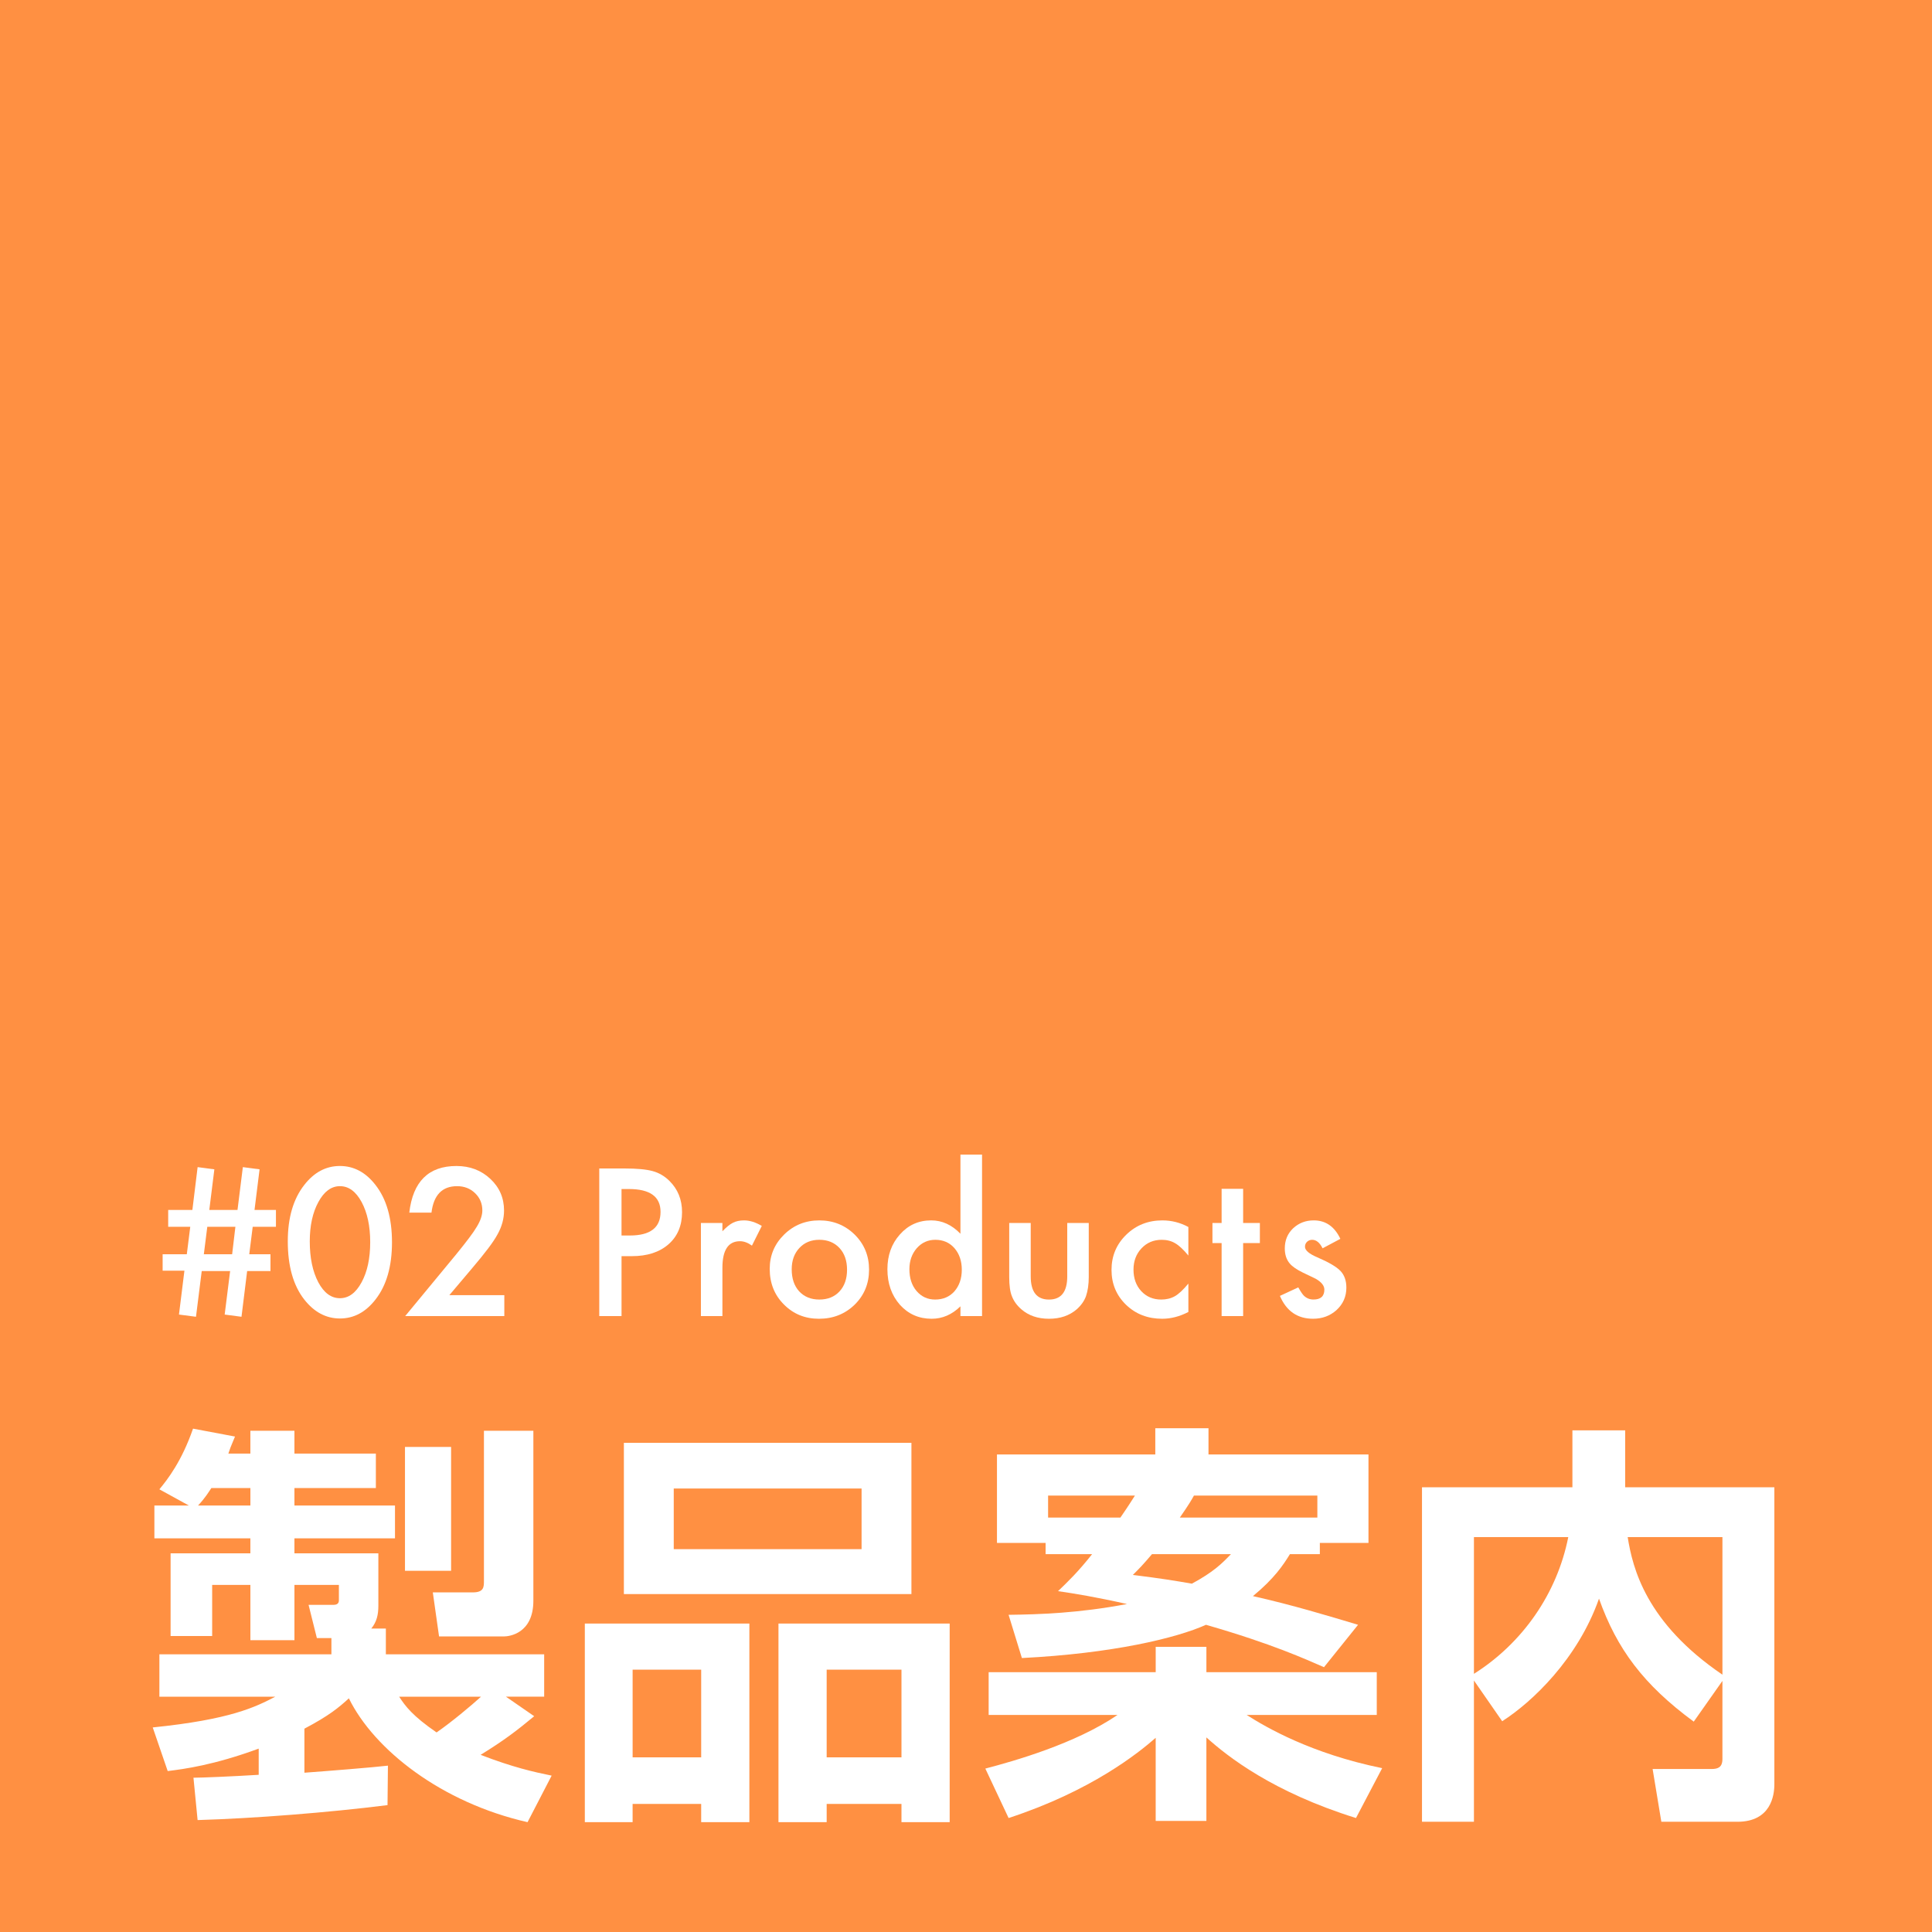
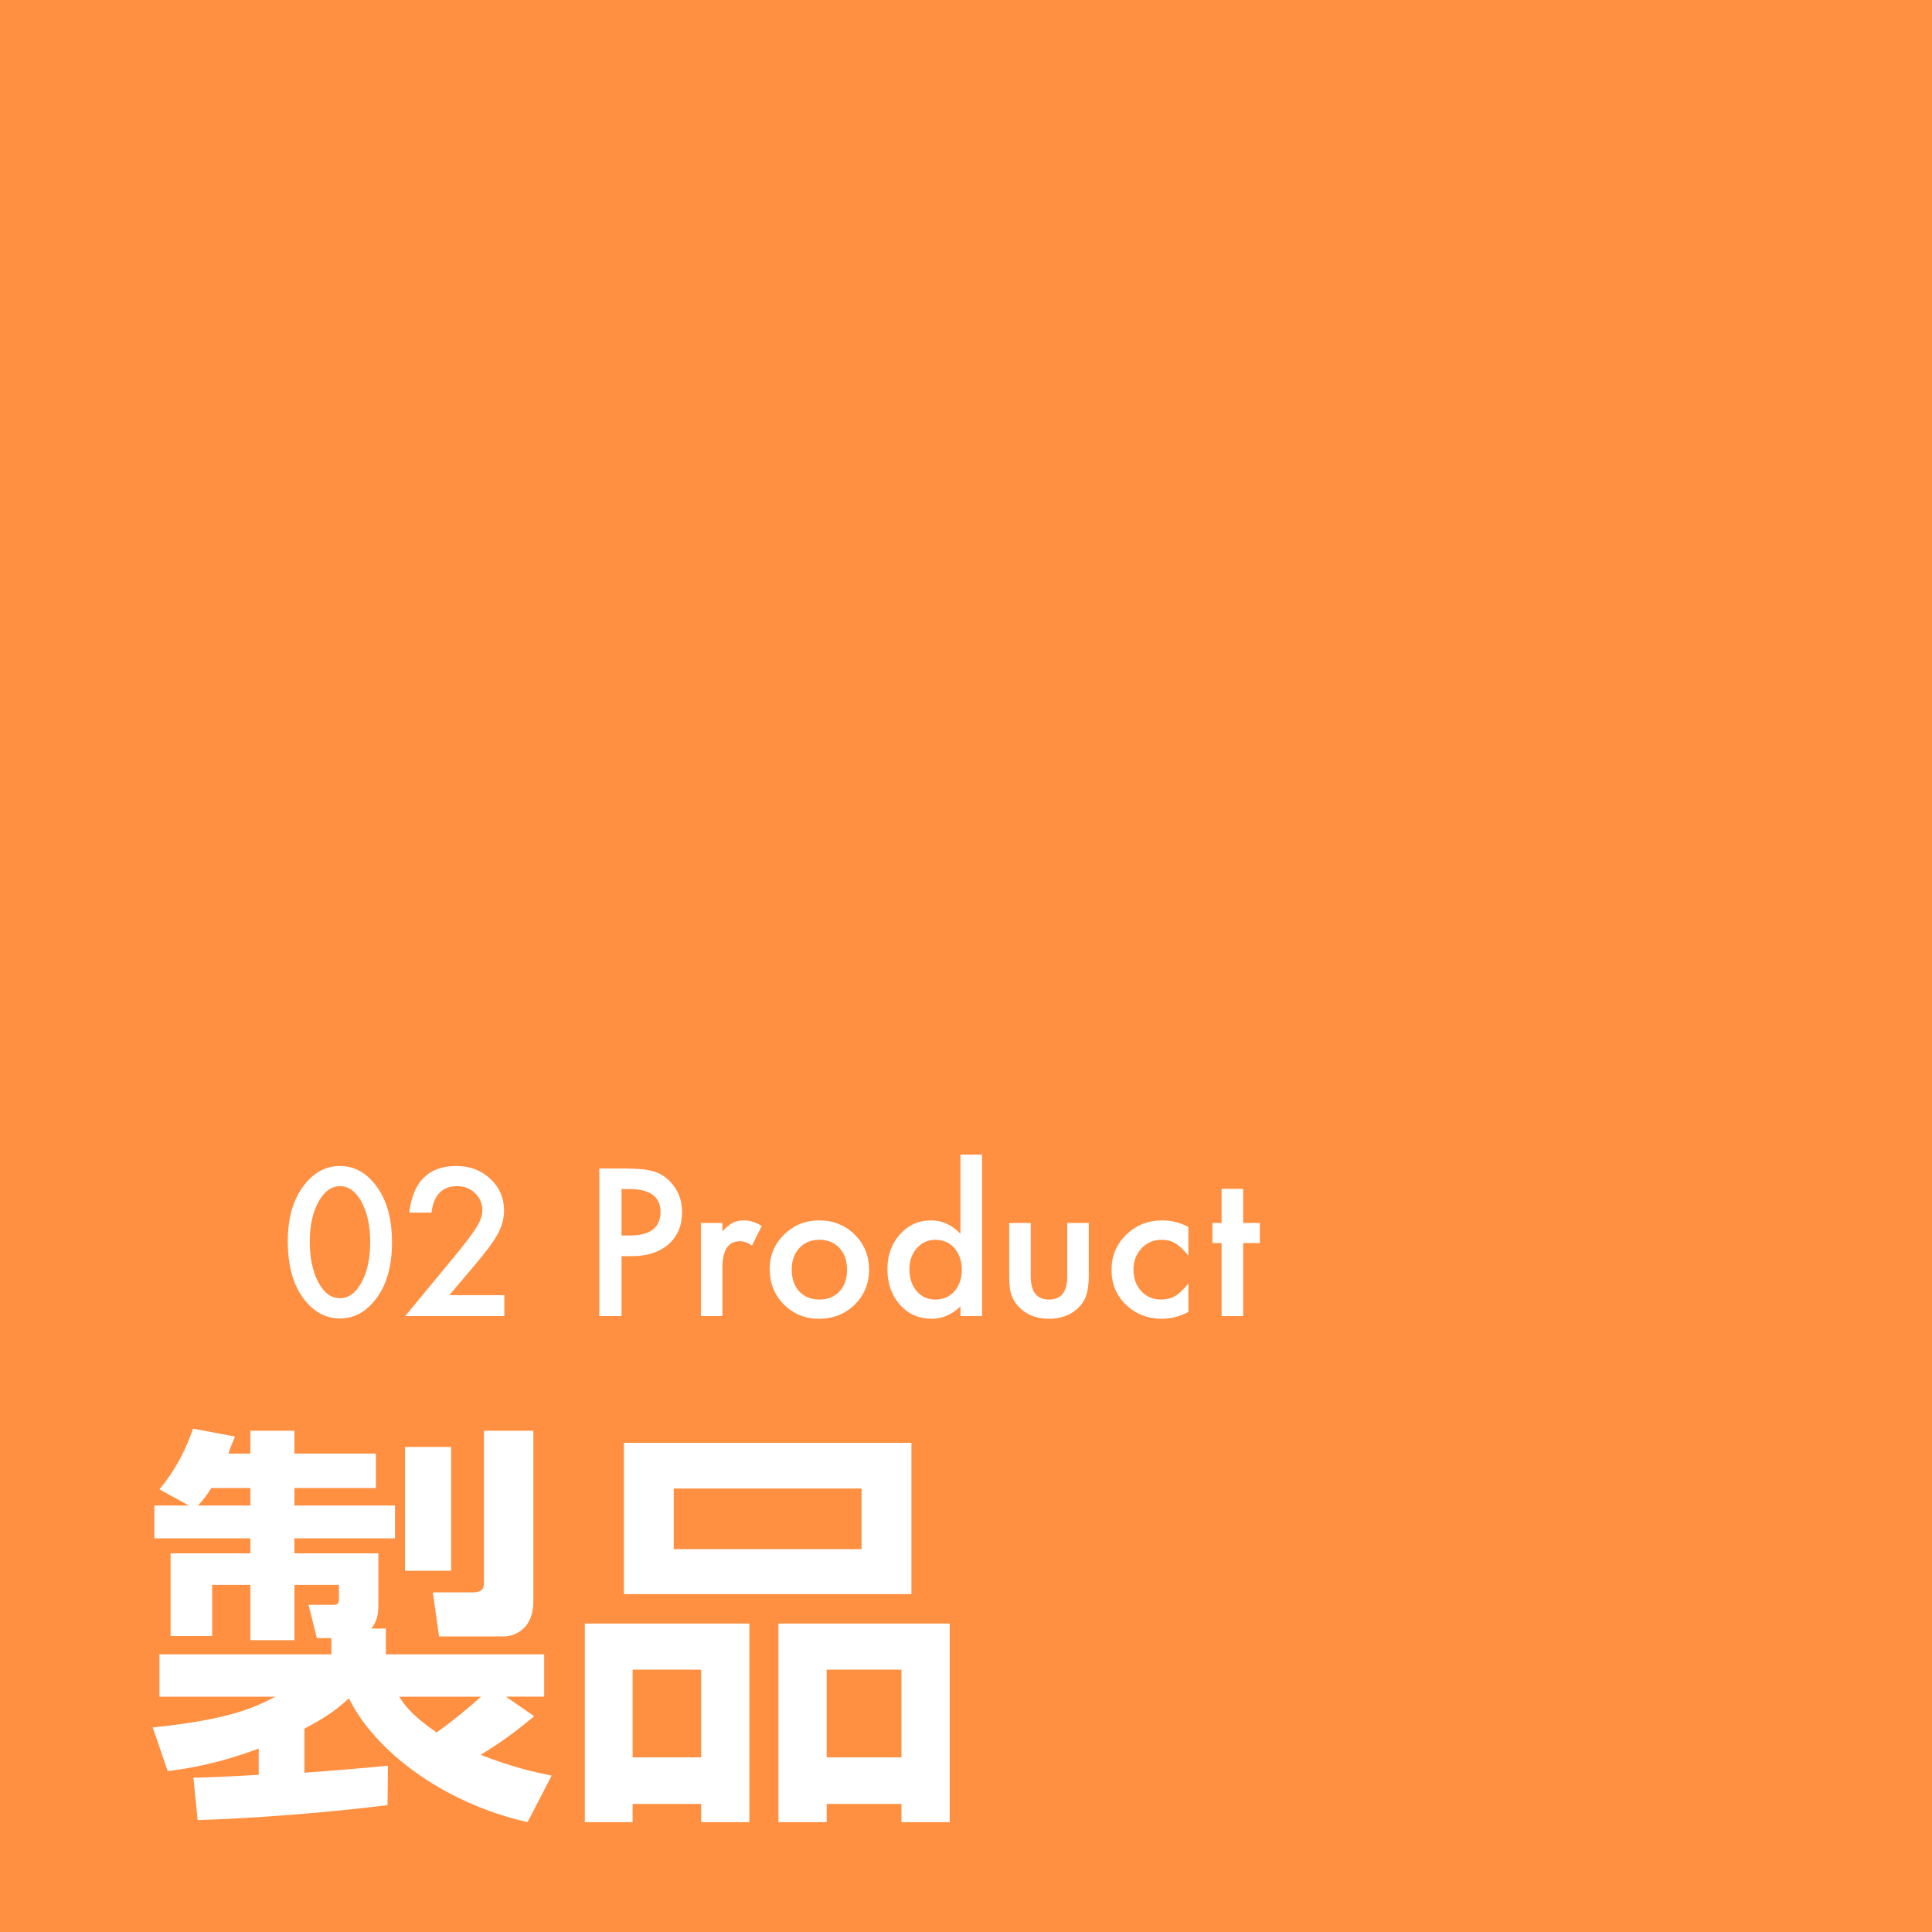
<svg xmlns="http://www.w3.org/2000/svg" version="1.1" x="0px" y="0px" width="146px" height="146px" viewBox="0 0 146 146" style="enable-background:new 0 0 146 146;" xml:space="preserve">
  <style type="text/css">
	.st0{fill:#FF9042;}
	.st1{fill:#FFFFFF;}
</style>
  <defs>
</defs>
  <rect class="st0" width="146" height="146" />
  <g>
    <g>
      <path class="st1" d="M14.62,134.341c0.597,0,2.889-0.094,4.93-0.22v-1.979c-3.423,1.256-5.621,1.539-6.877,1.696l-1.131-3.297    c5.872-0.597,7.757-1.539,9.264-2.324h-8.761v-3.203h13v-1.225h-1.099l-0.628-2.512h1.884c0.251,0,0.408-0.094,0.408-0.345v-1.162    h-3.359v4.177h-3.329v-4.177h-2.889v3.862h-3.141v-6.249h6.029v-1.13h-7.254v-2.481h2.606l-2.229-1.225    c0.628-0.753,1.695-2.135,2.543-4.585l3.172,0.597c-0.346,0.817-0.377,0.911-0.502,1.288h1.664v-1.727h3.329v1.727h6.154v2.606    h-6.154v1.319h7.599v2.481h-7.599v1.13h6.343v3.957c0,0.69-0.125,1.225-0.534,1.727h1.1v1.947h11.964v3.203h-2.889l2.136,1.476    c-1.288,1.067-2.262,1.821-4.051,2.92c2.449,0.942,3.987,1.288,5.369,1.57l-1.821,3.517c-6.5-1.476-11.587-5.464-13.503-9.358    c-0.754,0.691-1.507,1.319-3.36,2.292v3.329c1.728-0.125,5.244-0.408,6.312-0.534l-0.031,2.983    c-4.491,0.565-10.112,1.005-14.352,1.13L14.62,134.341z M18.922,113.772v-1.319H15.97c-0.188,0.283-0.471,0.754-1.005,1.319    H18.922z M30.164,128.218c0.471,0.722,1.005,1.444,2.826,2.701c1.099-0.754,2.638-2.041,3.36-2.701H30.164z M30.604,109.345h3.485    v9.358h-3.485V109.345z M36.57,108.12h3.736v12.844c0,2.481-1.821,2.701-2.229,2.701h-4.898l-0.471-3.329h3.015    c0.848,0,0.848-0.408,0.848-0.879V108.12z" />
      <path class="st1" d="M44.195,122.691H56.63v15.01h-3.643v-1.381h-5.181v1.381h-3.611V122.691z M47.146,109.031h21.73v11.431    h-21.73V109.031z M47.807,132.803h5.181v-6.626h-5.181V132.803z M50.915,117.07h14.194v-4.584H50.915V117.07z M68.124,137.701    v-1.381h-5.653v1.381h-3.643v-15.01h12.938v15.01H68.124z M62.471,132.803h5.653v-6.626h-5.653V132.803z" />
-       <path class="st1" d="M74.461,133.65c2.167-0.565,6.814-1.884,9.986-4.051h-9.735v-3.234h12.624v-1.916h3.831v1.916h12.875v3.234    h-9.829c1.477,0.942,4.867,2.92,10.237,4.02l-1.979,3.768c-6.249-1.947-9.672-4.616-11.305-6.092v6.312h-3.831v-6.281    c-1.287,1.13-4.867,4.02-11.116,6.061L74.461,133.65z M79.015,117.447v-0.848H75.34v-6.688h11.965v-1.979h4.02v1.979h12.09v6.688    H99.74v0.848h-2.262c-0.502,0.816-1.161,1.821-2.794,3.171c2.951,0.66,5.746,1.507,7.944,2.167l-2.575,3.203    c-1.382-0.597-3.894-1.759-8.918-3.203c-2.229,1.005-7.065,2.167-13.911,2.512l-1.005-3.266c2.354-0.031,5.307-0.125,8.949-0.816    c-2.387-0.534-3.925-0.785-5.213-0.973c0.754-0.722,1.508-1.445,2.575-2.795H79.015z M84.667,114.683    c0.628-0.911,0.879-1.319,1.099-1.664h-6.562v1.664H84.667z M87.054,117.447c-0.723,0.848-0.911,1.036-1.445,1.57    c2.042,0.251,3.203,0.44,4.46,0.66c1.633-0.879,2.292-1.539,2.951-2.229H87.054z M99.552,114.683v-1.664h-9.327    c-0.156,0.283-0.345,0.628-1.067,1.664H99.552z" />
-       <path class="st1" d="M111.384,126.993v10.677h-3.925v-25.279h11.367v-4.302h3.988v4.302h11.273v22.453    c0,0.816-0.251,2.826-2.795,2.826h-5.746l-0.659-3.988h4.459c0.471,0,0.816-0.125,0.816-0.753v-5.904l-2.167,3.078    c-3.8-2.795-5.81-5.496-7.16-9.295c-1.602,4.554-5.056,7.819-7.316,9.264L111.384,126.993z M111.384,116.159v10.332    c3.675-2.324,6.281-6.061,7.129-10.332H111.384z M130.163,116.159h-7.16c0.377,2.355,1.382,6.469,7.16,10.395V116.159z" />
    </g>
  </g>
  <g>
    <g>
-       <path class="st1" d="M20.853,91.437v1.271h-1.756l-0.261,2.074h1.604v1.271h-1.763l-0.427,3.454l-1.271-0.167l0.412-3.287h-2.146    l-0.434,3.454l-1.286-0.167l0.412-3.316h-1.647v-1.243h1.827l0.261-2.074H12.71v-1.271h1.828l0.396-3.237l1.265,0.167l-0.383,3.07    h2.132l0.404-3.237l1.264,0.167l-0.383,3.07H20.853z M17.789,92.708h-2.124l-0.261,2.074h2.139L17.789,92.708z" />
      <path class="st1" d="M21.748,93.806c0-1.777,0.414-3.196,1.242-4.255c0.742-0.958,1.641-1.438,2.695-1.438    s1.953,0.479,2.694,1.438c0.828,1.06,1.243,2.502,1.243,4.328c0,1.821-0.415,3.261-1.243,4.32    c-0.741,0.958-1.638,1.438-2.688,1.438s-1.95-0.479-2.702-1.438C22.162,97.139,21.748,95.675,21.748,93.806z M23.409,93.813    c0,1.238,0.214,2.266,0.643,3.085c0.428,0.805,0.974,1.207,1.637,1.207c0.659,0,1.205-0.402,1.638-1.207    c0.433-0.799,0.649-1.809,0.649-3.027c0-1.218-0.217-2.23-0.649-3.034c-0.433-0.799-0.979-1.199-1.638-1.199    c-0.653,0-1.197,0.4-1.63,1.199C23.626,91.632,23.409,92.624,23.409,93.813z" />
      <path class="st1" d="M33.957,97.874h4.154v1.582h-7.492l3.873-4.689c0.38-0.467,0.699-0.872,0.957-1.214    c0.258-0.342,0.454-0.628,0.589-0.859c0.274-0.453,0.412-0.86,0.412-1.221c0-0.52-0.184-0.956-0.55-1.308    c-0.365-0.352-0.818-0.527-1.357-0.527c-1.128,0-1.773,0.667-1.937,2.001H30.93c0.271-2.35,1.457-3.525,3.562-3.525    c1.016,0,1.868,0.323,2.558,0.968c0.693,0.646,1.04,1.445,1.04,2.399c0,0.607-0.161,1.202-0.484,1.784    c-0.163,0.304-0.403,0.664-0.719,1.081c-0.315,0.417-0.714,0.909-1.195,1.477L33.957,97.874z" />
      <path class="st1" d="M46.969,94.926v4.53h-1.683V88.301h1.907c0.935,0,1.64,0.065,2.116,0.195c0.482,0.13,0.906,0.375,1.272,0.737    c0.64,0.626,0.961,1.416,0.961,2.37c0,1.021-0.343,1.831-1.026,2.428s-1.606,0.896-2.768,0.896H46.969z M46.969,93.366h0.629    c1.546,0,2.319-0.595,2.319-1.785c0-1.151-0.797-1.727-2.392-1.727h-0.557V93.366z" />
      <path class="st1" d="M52.966,92.419h1.625v0.629c0.299-0.313,0.563-0.528,0.795-0.643c0.236-0.121,0.516-0.181,0.838-0.181    c0.429,0,0.877,0.14,1.344,0.419l-0.744,1.488c-0.309-0.222-0.609-0.333-0.903-0.333c-0.886,0-1.329,0.67-1.329,2.009v3.648    h-1.625V92.419z" />
      <path class="st1" d="M58.167,95.887c0-1.017,0.364-1.881,1.091-2.594c0.728-0.713,1.614-1.069,2.659-1.069    c1.05,0,1.94,0.359,2.673,1.076c0.723,0.718,1.084,1.6,1.084,2.645c0,1.055-0.364,1.938-1.091,2.651    c-0.732,0.708-1.631,1.062-2.695,1.062c-1.055,0-1.938-0.361-2.651-1.083C58.523,97.862,58.167,96.966,58.167,95.887z     M59.829,95.916c0,0.703,0.188,1.259,0.563,1.669c0.385,0.414,0.894,0.621,1.524,0.621c0.636,0,1.144-0.205,1.524-0.614    c0.38-0.41,0.57-0.956,0.57-1.64s-0.19-1.23-0.57-1.64c-0.386-0.414-0.894-0.622-1.524-0.622c-0.621,0-1.125,0.208-1.51,0.622    C60.021,94.726,59.829,95.261,59.829,95.916z" />
      <path class="st1" d="M72.58,87.253h1.633v12.203H72.58v-0.737c-0.641,0.626-1.365,0.939-2.174,0.939    c-0.964,0-1.764-0.352-2.399-1.055c-0.631-0.718-0.946-1.613-0.946-2.688c0-1.05,0.315-1.927,0.946-2.63    c0.626-0.708,1.414-1.062,2.363-1.062c0.823,0,1.561,0.337,2.21,1.011V87.253z M68.723,95.916c0,0.674,0.181,1.223,0.542,1.647    c0.37,0.429,0.838,0.643,1.401,0.643c0.602,0,1.089-0.207,1.459-0.621c0.371-0.429,0.557-0.973,0.557-1.633    c0-0.66-0.186-1.204-0.557-1.633c-0.37-0.419-0.853-0.629-1.444-0.629c-0.559,0-1.026,0.212-1.402,0.636    C68.908,94.755,68.723,95.285,68.723,95.916z" />
      <path class="st1" d="M77.891,92.419v4.039c0,1.166,0.46,1.749,1.38,1.749s1.38-0.583,1.38-1.749v-4.039h1.626v4.075    c0,0.564-0.07,1.05-0.21,1.459c-0.135,0.366-0.368,0.696-0.7,0.99c-0.55,0.477-1.248,0.715-2.096,0.715    c-0.843,0-1.539-0.238-2.088-0.715c-0.337-0.293-0.575-0.624-0.715-0.99c-0.135-0.327-0.202-0.814-0.202-1.459v-4.075H77.891z" />
      <path class="st1" d="M89.804,92.723v2.16c-0.37-0.453-0.703-0.763-0.997-0.932c-0.289-0.173-0.628-0.26-1.019-0.26    c-0.611,0-1.119,0.215-1.524,0.643c-0.404,0.429-0.606,0.966-0.606,1.611c0,0.66,0.195,1.202,0.585,1.625    c0.395,0.424,0.898,0.636,1.51,0.636c0.391,0,0.734-0.084,1.033-0.253c0.289-0.164,0.629-0.481,1.019-0.954v2.146    c-0.659,0.342-1.319,0.513-1.979,0.513c-1.088,0-1.999-0.352-2.73-1.055c-0.732-0.708-1.099-1.587-1.099-2.637    c0-1.05,0.371-1.936,1.113-2.659c0.741-0.722,1.651-1.083,2.73-1.083C88.532,92.224,89.188,92.39,89.804,92.723z" />
      <path class="st1" d="M93.943,93.937v5.52h-1.626v-5.52h-0.693v-1.518h0.693V89.84h1.626v2.579h1.265v1.518H93.943z" />
-       <path class="st1" d="M101.29,93.619l-1.344,0.715c-0.212-0.428-0.475-0.643-0.788-0.643c-0.148,0-0.276,0.05-0.383,0.148    c-0.105,0.099-0.158,0.225-0.158,0.378c0,0.27,0.312,0.537,0.938,0.801c0.862,0.371,1.442,0.712,1.741,1.024    c0.299,0.313,0.448,0.734,0.448,1.263c0,0.679-0.251,1.246-0.751,1.703c-0.487,0.433-1.074,0.649-1.764,0.649    c-1.18,0-2.016-0.575-2.507-1.727l1.388-0.643c0.192,0.337,0.339,0.552,0.44,0.643c0.197,0.183,0.434,0.274,0.708,0.274    c0.549,0,0.823-0.25,0.823-0.751c0-0.289-0.212-0.559-0.636-0.809c-0.163-0.082-0.327-0.161-0.491-0.238    c-0.163-0.077-0.33-0.157-0.498-0.238c-0.473-0.231-0.805-0.462-0.997-0.694c-0.246-0.293-0.368-0.672-0.368-1.134    c0-0.611,0.209-1.117,0.628-1.517c0.429-0.4,0.949-0.6,1.561-0.6C100.182,92.224,100.852,92.689,101.29,93.619z" />
    </g>
  </g>
</svg>